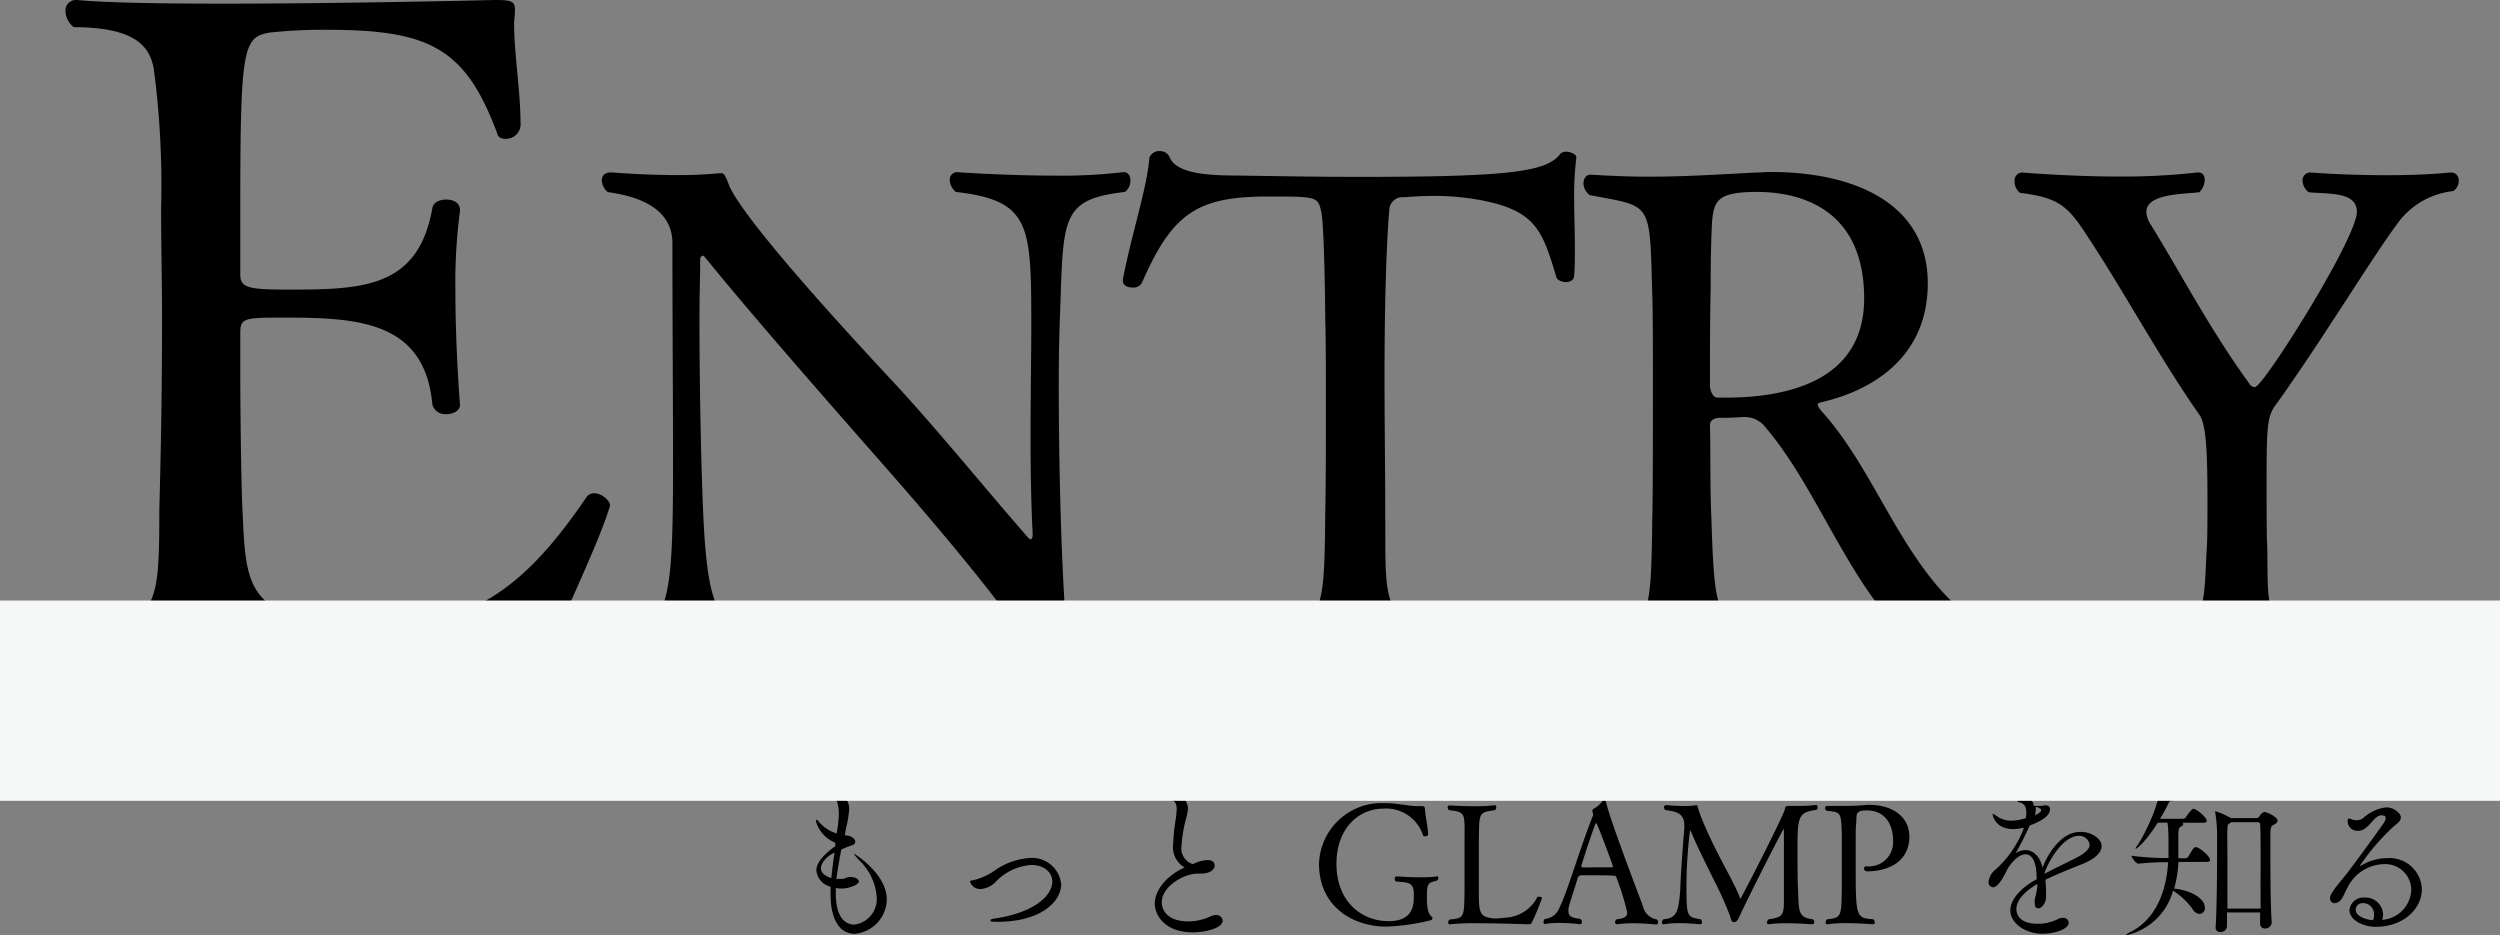
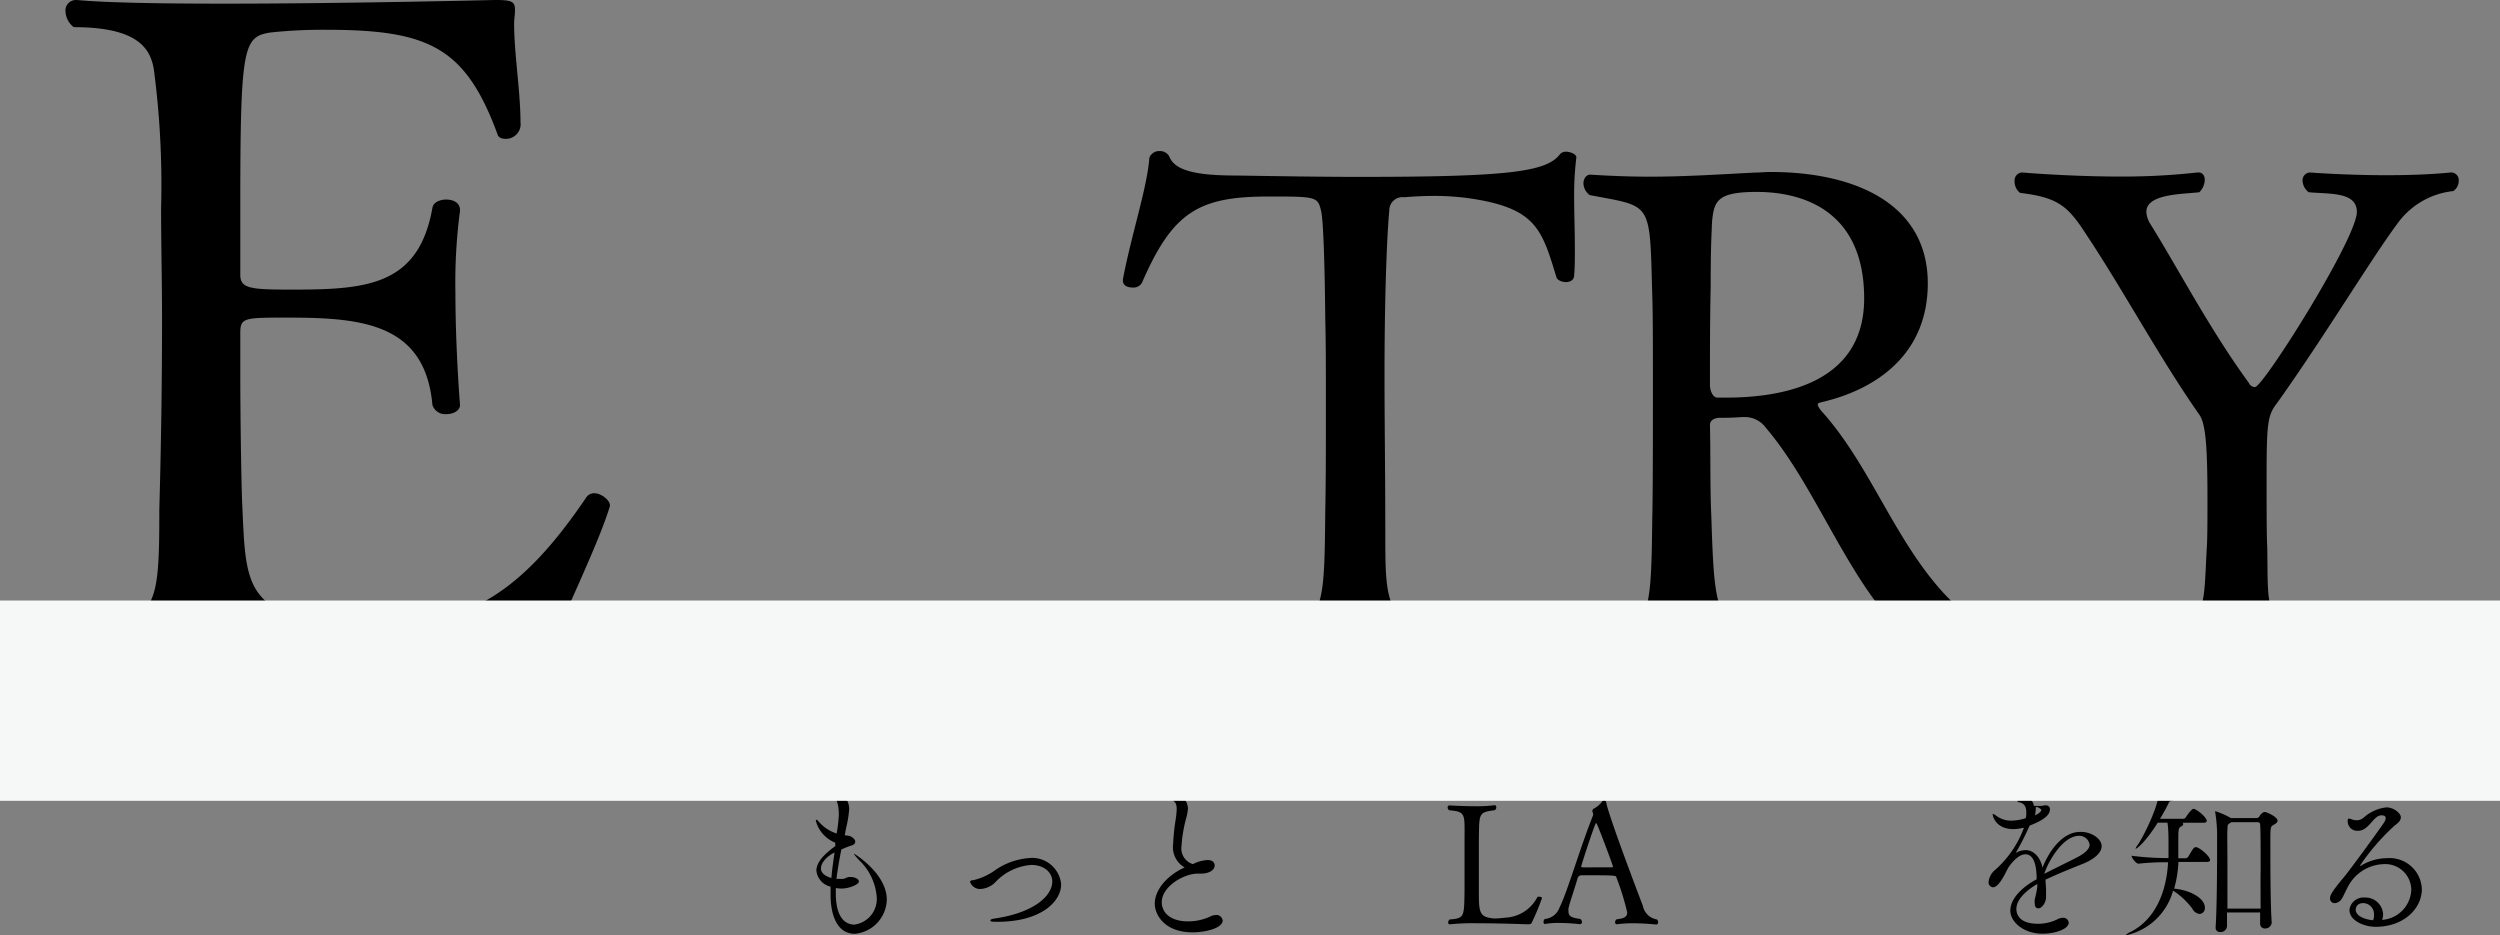
<svg xmlns="http://www.w3.org/2000/svg" viewBox="0 0 239.29 89.51">
  <rect x="0" y="0" width="239.29" height="89.51" fill="#808080" stroke="none" />
  <defs>
    <style>.a{fill:#f6f7f7;}</style>
  </defs>
  <path d="M81.84,89.38c-2.32,0-2.34-3.2-2.34-3.69,0-.28,0-.55,0-.82a1.77,1.77,0,0,1-1.36-1.54c0-.72.62-1.49,1.81-2.34l0-.33a3.15,3.15,0,0,1-1.86-2.08c0-.08,0-.11.06-.11s.15.08.23.19a3.77,3.77,0,0,0,1.7,1.12A13.27,13.27,0,0,0,80.29,78c0-.79-.13-1.59-.66-1.91-.11-.06-.16-.11-.16-.16s.29-.21.37-.21a1.73,1.73,0,0,1,1.44,1.73A10.5,10.5,0,0,1,81,79.19c-.05.24-.1.49-.14.76a3.64,3.64,0,0,1,.51.08c.33.16.49.36.49.53s-.11.28-.33.36a8.84,8.84,0,0,0-1,.39c-.18.9-.35,1.86-.47,2.81h.24a2.31,2.31,0,0,0,.37,0c.21,0,.39-.16.59-.18h.12c.49,0,.83.21.83.45s-.87.66-1.67.66A3.33,3.33,0,0,1,80,85c0,.16,0,.34,0,.5,0,2.72,1.23,3,1.79,3a2.48,2.48,0,0,0,2.13-2.62,5.46,5.46,0,0,0-1.71-3.57c-.21-.23-.47-.51-.47-.61s0,0,0,0,3.14,1.89,3.14,4.41A3.37,3.37,0,0,1,81.84,89.38Zm-3.26-6.27c0,.14,0,.64,1,.93.06-.84.19-1.65.3-2.44C79.25,81.89,78.58,82.53,78.58,83.11Z" />
  <path d="M101.57,84.63c0,1.71-2,3.6-6.08,3.6-.48,0-.69,0-.69-.13s.24-.16.64-.22c3.6-.58,5.28-2.16,5.28-3.51,0-.86-.78-1.58-2-1.58a5.21,5.21,0,0,0-3.41,1.61,2.16,2.16,0,0,1-1.46.69,1,1,0,0,1-1-.69c0-.09.11-.14.34-.16a5.83,5.83,0,0,0,2.13-1,6.68,6.68,0,0,1,3.29-1.12A2.79,2.79,0,0,1,101.57,84.63Z" />
  <path d="M114.16,89.24c-2.75,0-3.63-1.73-3.63-2.74,0-1.33,1.18-2.72,2.86-3.47a2.23,2.23,0,0,1-1.1-2.26,19.28,19.28,0,0,1,.24-2.32,9.13,9.13,0,0,0,.1-1c0-.61-.2-.84-.84-1-.14,0-.22-.1-.22-.18a.61.61,0,0,1,.66-.45,1.69,1.69,0,0,1,1.48,1.55,4.87,4.87,0,0,1-.19,1,13.17,13.17,0,0,0-.43,2.61,1.56,1.56,0,0,0,1.09,1.73,3.48,3.48,0,0,1,1.39-.39c.64,0,.69.39.69.5,0,.61-.8.8-1.27.8l-.2,0h-.16c-1.33,0-3.43,1.24-3.43,2.73,0,1,.83,1.84,2.51,1.84a5,5,0,0,0,2.16-.48,1.32,1.32,0,0,1,.5-.13.6.6,0,0,1,.66.54C117,88.87,115.3,89.24,114.16,89.24Z" />
-   <path d="M137.51,83.83a.18.18,0,0,1,.16.19.3.3,0,0,1-.24.3c-.79.18-.85.31-.85,1.61,0,.86.08,1.53.46,1.82a.15.15,0,0,1,.07.13.23.23,0,0,1-.2.21,20.05,20.05,0,0,1-4.2.6c-3.33,0-6.46-2-6.46-6a6,6,0,0,1,6.2-5.82c1.42,0,2.27.29,3.31.29h.16c.39,0,.47,0,.48.38s.29,1.74.29,2.34c0,.11-.16.17-.29.17a.21.21,0,0,1-.19-.09,3.71,3.71,0,0,0-3.82-2.56c-2.2,0-4.47,1.74-4.47,5.29s2.34,5.48,5,5.48c2.14,0,2.4-1.3,2.4-2.23,0-.16,0-.33,0-.56-.07-1-.73-.91-1.64-1-.12,0-.18-.14-.18-.27s.05-.22.18-.22,1.13.08,2.28.08a13,13,0,0,0,1.61-.08Z" />
  <path d="M146.64,88.26c-.08.19-.14.21-.45.21,0,0-2.59-.1-4.78-.1a21.47,21.47,0,0,0-2.61.1h-.05c-.09,0-.14-.08-.14-.18a.4.4,0,0,1,.14-.28c1.43-.12,1.39-.24,1.43-2.79,0-.72,0-1.55,0-2.38s0-1.69,0-2.4c0-2.55.16-2.73-1.48-2.89a.36.36,0,0,1-.14-.27.18.18,0,0,1,.18-.19s1.23.08,2.48.08a12.72,12.72,0,0,0,1.85-.1h0c.1,0,.15.1.15.2a.32.32,0,0,1-.15.28c-1.61.2-1.47.32-1.52,2.9,0,.61,0,1.51,0,2.43s0,1.89,0,2.61c0,1.92.1,2.29,1.43,2.42l.19,0c.27,0,.66-.05,1-.08a3.63,3.63,0,0,0,3-2s.08,0,.14,0,.28,0,.28.14A23.45,23.45,0,0,1,146.64,88.26Z" />
  <path d="M158.71,88.25c0,.12-.05.24-.16.24s-1.14-.12-2.29-.12a11.59,11.59,0,0,0-1.51.1h0a.18.18,0,0,1-.16-.19.33.33,0,0,1,.16-.29c.64-.08,1-.19,1-.66a25.19,25.19,0,0,0-1.05-3.39c0-.1-.08-.16-1.79-.16-.59,0-1.18,0-1.49,0a.39.39,0,0,0-.43.32c-.22.79-.78,2.4-.86,2.84a1.6,1.6,0,0,0,0,.3c0,.53.41.61,1.13.72a.36.36,0,0,1,.16.29.2.2,0,0,1-.19.21,18.74,18.74,0,0,0-2-.12,7.26,7.26,0,0,0-1.35.1h0c-.09,0-.14-.08-.14-.19a.36.36,0,0,1,.13-.29,1.65,1.65,0,0,0,1.4-1.09c.74-1.46,2-5.81,3.22-8.85,0,0,0,0,0-.06a.56.56,0,0,0-.07-.26.19.19,0,0,1,0-.08.24.24,0,0,1,.11-.21,2.2,2.2,0,0,0,.82-.7.27.27,0,0,1,.22-.15c.06,0,.13.07.16.21.06.31.32,1.52,3.52,9.94A1.62,1.62,0,0,0,158.58,88,.33.33,0,0,1,158.71,88.25ZM152.8,78.8a.07.07,0,0,0-.06,0c-.29.64-1.17,3.35-1.4,4.13v0c0,.06.12.08.16.09s.64,0,1.16,0,1.33,0,1.6,0c.08,0,.12,0,.12-.1S152.88,78.8,152.8,78.8Z" />
-   <path d="M172.05,81.54c0,1.31,0,2.74.06,3.81.07,1.86,0,2.48,1.41,2.64a.33.33,0,0,1,.13.27c0,.11-.06.21-.17.21s-1.24-.1-2.49-.1a11.22,11.22,0,0,0-1.72.1h0c-.09,0-.14-.08-.14-.18a.39.39,0,0,1,.16-.3c1.3-.18,1.46-.38,1.46-1.78v-.59c0-.7,0-2.08,0-3.39,0-1.09,0-2.15,0-2.74,0-.06,0-.11-.05-.11s-3.18,6.11-4.22,8.37c-.19.38-.27.51-.5.51s-.27-.17-.35-.48a33.28,33.28,0,0,0-1.55-3.49c-.75-1.52-1.59-3.17-2.18-4.59-.08-.16-.11-.22-.14-.22a45.58,45.58,0,0,0-.34,5.29c0,3,.05,3,1.36,3.22a.33.33,0,0,1,.13.27.19.19,0,0,1-.18.21s-1-.11-2-.11a9,9,0,0,0-1.51.11h0c-.1,0-.15-.08-.15-.18a.45.45,0,0,1,.15-.3c1.29-.11,1.47-.74,1.62-3.06,0-.75.25-4.24.38-5.68,0-.08,0-.16,0-.24,0-1.09-.65-1.33-1.8-1.47a.34.34,0,0,1-.15-.27c0-.12.08-.21.24-.21,0,0,.9.09,1.76.09a7.31,7.31,0,0,0,1.11-.08h0c.05,0,.11.05.14.24a9,9,0,0,0,.4,1.12c1.22,3.06,3,5.85,3.61,7.48,0,.06,0,.1.06.1s4.22-8.09,4.27-8.62c0-.14.13-.25.23-.25s.49,0,1.15,0a10.83,10.83,0,0,0,1.6-.1c.06,0,.13.12.13.24a.23.23,0,0,1-.13.24C172.07,77.76,172.05,78.21,172.05,81.54Z" />
-   <path d="M178.74,83.4c-.23,0-.32-.13-.32-.26a.2.2,0,0,1,.19-.22h.08a2.31,2.31,0,0,0,2.51-2.42c0-1.67-.82-2.93-2.51-2.93-.9,0-1,.26-1,.74s-.07.75-.07,1.58c0,1.1,0,2.31,0,3.41,0,4.55.1,4.56,1.68,4.69a.41.41,0,0,1,.15.29.18.18,0,0,1-.18.19s-1.28-.11-2.56-.11a12.21,12.21,0,0,0-1.81.11h0c-.11,0-.16-.08-.16-.18a.44.44,0,0,1,.14-.3c1.38-.14,1.36-.29,1.41-2.77,0-.62,0-2,0-3.22,0-.89,0-1.71,0-2.11-.06-2.21-.09-2.13-1.45-2.29a.3.3,0,0,1-.15-.25.19.19,0,0,1,.18-.21h0c.52,0,1,0,1.36,0,.82,0,1.51,0,2.45-.1h.28c2,0,3.8,1,3.8,3.07C182.7,82.79,180.29,83.4,178.74,83.4Z" />
  <path d="M201.16,81c0,.63-.73,1.25-1.77,1.67s-2.51,1-3.6,1.53c0,.32.05.65.05,1s0,.5,0,.74c-.05.54-.43,1-.72,1s-.37-.18-.37-.63c0-.06,0-.12,0-.2A9.41,9.41,0,0,0,195,84.9c0-.09,0-.19,0-.29C193.6,85.44,193,86.28,193,87s.51,1.42,2.06,1.42a4.16,4.16,0,0,0,1.89-.44,1,1,0,0,1,.48-.13.52.52,0,0,1,.58.46c0,.61-1.28,1.06-2.5,1.06-1.84,0-3.09-1.14-3.09-2.21s1-2.18,2.52-3c0-.77-.08-2.39-1.08-2.39-.43,0-1,.36-1.63,1.27-.11.19-.22.43-.35.67-.24.45-.69,1.22-1.12,1.22a.47.47,0,0,1-.42-.53,1.71,1.71,0,0,1,.63-1.14,9.89,9.89,0,0,0,2.67-3.82l.08-.2-.11,0a3.9,3.9,0,0,1-.88.12c-1.76,0-2-1.32-2-1.4s0-.07,0-.07a1.24,1.24,0,0,1,.37.21,2.35,2.35,0,0,0,1.39.45,4.78,4.78,0,0,0,1.41-.24,2,2,0,0,0,.05-.51c0-.56-.16-.88-.64-1-.1,0-.22-.06-.22-.14s.43-.32.67-.32a.87.87,0,0,1,.91.8.72.72,0,0,1,.19,0h.35a1.71,1.71,0,0,0,.47-.05.46.46,0,0,1,.19,0,.35.35,0,0,1,.34.4c0,.62-.88,1.13-1.92,1.52l-.07.12a26.11,26.11,0,0,1-1.29,2.52,1.9,1.9,0,0,1,.94-.28c.82,0,1.42.71,1.63,1.67.69-1.73,2-3.41,3.57-3.41C200.05,79.57,201.16,80.21,201.16,81ZM195,77.25l-.14,0v.13a3.83,3.83,0,0,1-.08.66c.35-.15.6-.36.6-.5S195,77.25,195,77.25ZM199,80c-1.52,0-2.91,2.37-3.31,3.58v.05c.94-.49,2.26-1.12,3.2-1.61.69-.37,1.12-.76,1.12-1.17A1,1,0,0,0,199,80Z" />
  <path d="M211.54,82.32c0,.1-.07.18-.32.18h-2.71a11,11,0,0,1-.41,2.56c1.42.11,2.94.87,2.94,1.81a.55.55,0,0,1-.5.61.89.89,0,0,1-.7-.51A7.06,7.06,0,0,0,208,85.25a6,6,0,0,1-4.46,4.26s-.07,0-.07,0,.11-.15.42-.29c2.49-1.23,3.49-4,3.63-6.69h-.32a22.17,22.17,0,0,0-2.51.14h0c-.25,0-.67-.59-.67-.76a27.51,27.51,0,0,0,3.25.22h.29V80.61c0-.42,0-1.23-.1-1.87h-.93c-1.15,1.84-2,2.51-2.13,2.51s0,0,0,0a1,1,0,0,1,.21-.37c.67-1,2.06-3.87,2.06-5.2,0-.18,0-.18,0-.18s1.62.5,1.62.84c0,.12-.13.25-.43.32s-.23.09-.32.28c-.21.42-.48.92-.79,1.43H209a.31.31,0,0,0,.21-.13c.19-.32.6-.82.72-.82a.29.29,0,0,0,.08,0c.48.19,1.21.86,1.21,1.15,0,.1-.06.18-.32.18h-2a.15.15,0,0,1,.07.13c0,.08-.07.16-.24.25s-.23.24-.23,1,0,1.15,0,1.78v.24h.72a.42.42,0,0,0,.24-.16c.46-.79.54-.9.69-.9l.09,0C210.7,81.23,211.54,82,211.54,82.32ZM218,78.56c0,.18-.21.29-.37.39-.32.17-.32.22-.32,1.68,0,2,0,5.85.13,7.68v0a.62.62,0,0,1-.64.56.44.44,0,0,1-.47-.46v0c0-.3,0-.67,0-1.07h-3.17c0,.53,0,1,0,1.33a.61.61,0,0,1-.64.54.41.41,0,0,1-.45-.45v0c.11-1.6.14-5,.14-7.22,0-.82,0-1.48,0-1.8a14,14,0,0,0-.18-2,.24.24,0,0,1,0-.1s0,0,0,0a7.28,7.28,0,0,1,1.5.66l0,0H216a.36.36,0,0,0,.25-.13c0-.07.3-.45.51-.45S218,78.19,218,78.56Zm-1.62,5c0-2.14,0-4.16-.05-4.67,0,0,0-.19-.24-.19h-2.53l-.08.06c-.25.18-.25.08-.28.63s0,1.64,0,3.1,0,3.12,0,4.48h3.18C216.37,85.91,216.37,84.71,216.37,83.52Z" />
  <path d="M231.81,85.11c0,1.81-1.68,3.6-4.42,3.6-1.15,0-2.51-.61-2.51-1.62a1.36,1.36,0,0,1,1.5-1.18,1.68,1.68,0,0,1,1.72,1.62,1.36,1.36,0,0,1-.1.51l.07,0a3,3,0,0,0,2.73-2.88,2.49,2.49,0,0,0-2.61-2.45A4,4,0,0,0,224.67,85c-.14.26-.4.84-.51,1a.89.89,0,0,1-.69.45.45.45,0,0,1-.45-.48c0-.26.15-.6,1.32-2,.64-.76,3.58-4.81,3.85-5.24a.87.87,0,0,0,.16-.4c0-.08,0-.29-.41-.29-.77,0-1.19,1.48-2.23,1.48a.92.92,0,0,1-1-.92c0-.12,0-.25.13-.25a1.4,1.4,0,0,1,.31.09,1.18,1.18,0,0,0,.41.07,1,1,0,0,0,.66-.23,3.88,3.88,0,0,1,2.19-1c.75,0,1.39.59,1.39.94s-.28.56-.62.82a21.22,21.22,0,0,0-3.31,3.84h0s0,0,.08,0a4.83,4.83,0,0,1,2.55-.74A3.08,3.08,0,0,1,231.81,85.11Zm-4.58,2.42a1.06,1.06,0,0,0-1-1.09c-.67,0-.75.46-.75.64,0,.59.88.94,1.66,1A1.17,1.17,0,0,0,227.23,87.53Z" />
  <path d="M52.94,61.69c-.26.61-.88,1-2.38,1,0,0-14.52-.35-27.19-.35-6.33,0-12.23.09-15.66.35H7.62a.93.93,0,0,1-1-1,2.14,2.14,0,0,1,.8-1.59c7.56-.61,7.83-1.32,7.83-11.35.17-6.07.26-12.14.26-18.3,0-3.52-.09-7-.09-10.56a84.34,84.34,0,0,0-.7-13.29c-.35-2-1.58-4-7.66-4a2,2,0,0,1-.79-1.5A1,1,0,0,1,7.27,0h.09c2.73.26,8,.35,14,.35,11.79,0,26-.35,26-.35,1.49,0,1.93.09,1.93.88v.18c0,.35-.08.79-.08,1.23,0,2.81.61,6.51.61,9.41a1.4,1.4,0,0,1-1.41,1.59c-.35,0-.7-.09-.79-.44-3.08-8.36-6.6-10-16.45-10a47.09,47.09,0,0,0-5.28.26C23.28,3.52,23,4.4,23,19.89v6.42c0,1.32,1,1.41,4.93,1.41,7.13,0,12.14-.35,13.46-7.83.09-.53.71-.79,1.32-.79s1.32.26,1.32,1v.09a52.12,52.12,0,0,0-.44,7.75c0,5.45.44,10.82.44,10.82,0,.53-.61.88-1.32.88a1.28,1.28,0,0,1-1.32-.88c-.7-7.83-6.77-8.36-13.9-8.36-4.14,0-4.49,0-4.49,1.49v3.7c0,4.22.09,10.3.18,12.59.35,7.3.08,10.38,8.53,11.61a20.88,20.88,0,0,0,3.52.26c9.51,0,14.7-3.34,20.86-12.4a.9.9,0,0,1,.79-.44c.7,0,1.5.7,1.5,1.14v.09C57.25,52.18,53.82,59.05,52.94,61.69Z" />
-   <path d="M101.47,29.87c-.07,1.56-.13,4-.13,7,0,7.73.26,18.65.84,24.57v.52c0,1.3-.65,1.69-1.43,1.69s-1.36-.45-2.14-1.69C96.46,58.54,91.07,51.91,85,45S72,30.2,67.41,24.54c-.07-.06-.07-.06-.13-.06a.3.3,0,0,0-.26.32c0,1.63-.07,3.51-.07,5.59,0,7.41.2,16.51.46,20.67.58,8.65,1.82,8.91,7,9.75A1.52,1.52,0,0,1,75,62a.63.63,0,0,1-.65.72s-4.42-.45-9.1-.45a43.51,43.51,0,0,0-6.7.45h-.13c-.32,0-.52-.32-.52-.72a1.52,1.52,0,0,1,.52-1.17c5.53-.71,6-1.88,6-16.44,0-6-.06-14.43-.06-21.13,0-1.75-.91-4.16-6.18-4.87a1.58,1.58,0,0,1-.58-1.11c0-.45.26-.78.91-.78,0,0,3.12.26,6.37.26a40.14,40.14,0,0,0,4.09-.19H69c.33,0,.46.32.72,1s1.3,3.51,16.31,19.56c4.16,4.55,8.65,10.08,12.35,14.3.13.13.2.2.26.2s.2-.13.2-.39V51c-.13-2.4-.2-5.72-.2-9.1,0-4,.07-7.93.07-10.47,0-9.88,0-12.22-7.22-13.06a1.56,1.56,0,0,1-.58-1.11.7.7,0,0,1,.71-.78s4.62.33,9.3.33a49.64,49.64,0,0,0,6.56-.33h.13c.33,0,.59.33.59.78a1.39,1.39,0,0,1-.52,1.11C101.53,19.08,101.79,20.84,101.47,29.87Z" />
  <path d="M150.67,18.82c0,1.63.07,3.38.07,5,0,.91,0,1.75-.07,2.53,0,.46-.39.65-.78.65s-.84-.19-.91-.45c-1.43-4.68-1.95-6.7-8.64-7.61a25.35,25.35,0,0,0-2.93-.19c-1.17,0-2.21.06-3,.13a1.26,1.26,0,0,0-1.43,1.3c-.07.45-.46,5.59-.46,15.79,0,4.23.07,9.5.07,13.07.06,8.77-.59,10.85,6.89,11.76a1.49,1.49,0,0,1,.65,1.11.71.71,0,0,1-.78.78s-5.72-.45-11.44-.45a57.35,57.35,0,0,0-7.87.45h-.19c-.39,0-.59-.32-.59-.72a1.72,1.72,0,0,1,.59-1.23c6.89-1,6.89-1.1,7-11.77.06-3,.06-6.56.06-9.88s0-6.43-.06-8.51c0-.26-.07-8.91-.39-10.34s-.46-1.43-5.07-1.43c-6.76,0-9.17,1.56-12.09,8.26a.93.93,0,0,1-.91.45c-.46,0-.91-.19-.91-.65v-.13c.78-4.16,2.34-8.84,2.53-11.63a1,1,0,0,1,1-.65,1,1,0,0,1,.91.52c.52,1.36,2.6,1.82,6.37,1.82,4,.06,8,.13,11.83.13,14.11,0,17.88-.46,19.18-2.15a.72.72,0,0,1,.58-.26c.46,0,1,.26,1,.52v.07A28.71,28.71,0,0,0,150.67,18.82Z" />
  <path d="M191.82,63.16c-4.81,0-9.1-1.37-12.22-5.47C175.76,52.56,173,45.6,169,40.92a2.46,2.46,0,0,0-1.95-1h-.32c-1,.07-1.43.07-2.21.07-.52.06-.85.26-.85.71.07,2.93,0,5.86.13,8.71.33,9.89.39,10.93,6.63,11.44a1.48,1.48,0,0,1,.59,1.11.7.7,0,0,1-.72.78s-4.94-.39-10.2-.39a55.3,55.3,0,0,0-7.54.39h-.2c-.39,0-.58-.26-.58-.72a1.47,1.47,0,0,1,.65-1.17c5.52-.64,5.59-1.16,5.72-11.24.06-2.54.06-8,.06-12.81,0-3.57,0-6.82-.06-8.45-.26-9.23.06-8.51-6-9.68a1.48,1.48,0,0,1-.59-1.11c0-.45.26-.84.65-.84h.07c2.08.13,3.9.19,5.59.19,3.31,0,6.24-.19,10.07-.39.52,0,1-.06,1.5-.06,8.25,0,15.08,3.12,15.08,10.66,0,6.76-4.88,10.14-10.14,11.37-.33.07-.39.13-.39.26s.26.52.52.78c4.42,5,6.76,11.9,11.31,17,2.92,3.25,5.72,4.62,10.07,4.62,1.37,0,1.37.32,1.37.84C197.28,62.77,196.17,63.16,191.82,63.16ZM168.16,18.37c-3.77,0-4.1.84-4.29,2.86-.07,1.62-.13,2.73-.13,6.11-.07,3.57-.07,5.91-.07,9.55,0,.46.26,1.17.72,1.17h.78c5.46,0,13.26-1.36,13.26-9.49C178.43,20.12,172.51,18.37,168.16,18.37Z" />
  <path d="M229.65,21.16c-2.6,3.45-7.15,11.05-11.7,17.42-.91,1.17-1,1.89-1,7.28,0,2.54,0,5.53.06,6.44.13,6.76-.58,7.87,6.76,8.45a1.44,1.44,0,0,1,.65,1.1.82.82,0,0,1-.84.85s-5.66-.45-11.31-.45a54.23,54.23,0,0,0-7.67.45h-.13c-.39,0-.65-.32-.65-.78a1.45,1.45,0,0,1,.65-1.17c7-.91,6.37-1.56,6.76-8.39.06-.84.06-2.79.06-4.61,0-5.2-.19-7.22-.78-8.06-3.7-5.27-7.34-12-10.66-17-1.88-2.93-2.73-3.77-6.5-4.23a1.36,1.36,0,0,1-.52-1.1.76.76,0,0,1,.72-.85s4.48.39,9.49.39a64.78,64.78,0,0,0,7.28-.39h.13c.39,0,.58.33.58.72a1.73,1.73,0,0,1-.52,1.17c-1.56.19-5.07.13-5.07,1.88a2.43,2.43,0,0,0,.39,1.17c2.67,4.29,5.72,10.14,9.43,15.21a.63.63,0,0,0,.58.39c.78,0,9.75-14.23,9.75-16.77,0-1.95-2.66-1.69-4.61-1.88a1.48,1.48,0,0,1-.59-1.11.74.74,0,0,1,.72-.78s3.31.26,7.28.26c2,0,4.16-.06,6.17-.26h.13a.73.73,0,0,1,.65.78,1.18,1.18,0,0,1-.52,1A7.55,7.55,0,0,0,229.65,21.16Z" />
  <rect class="a" y="57.48" width="239.29" height="19.17" />
</svg>